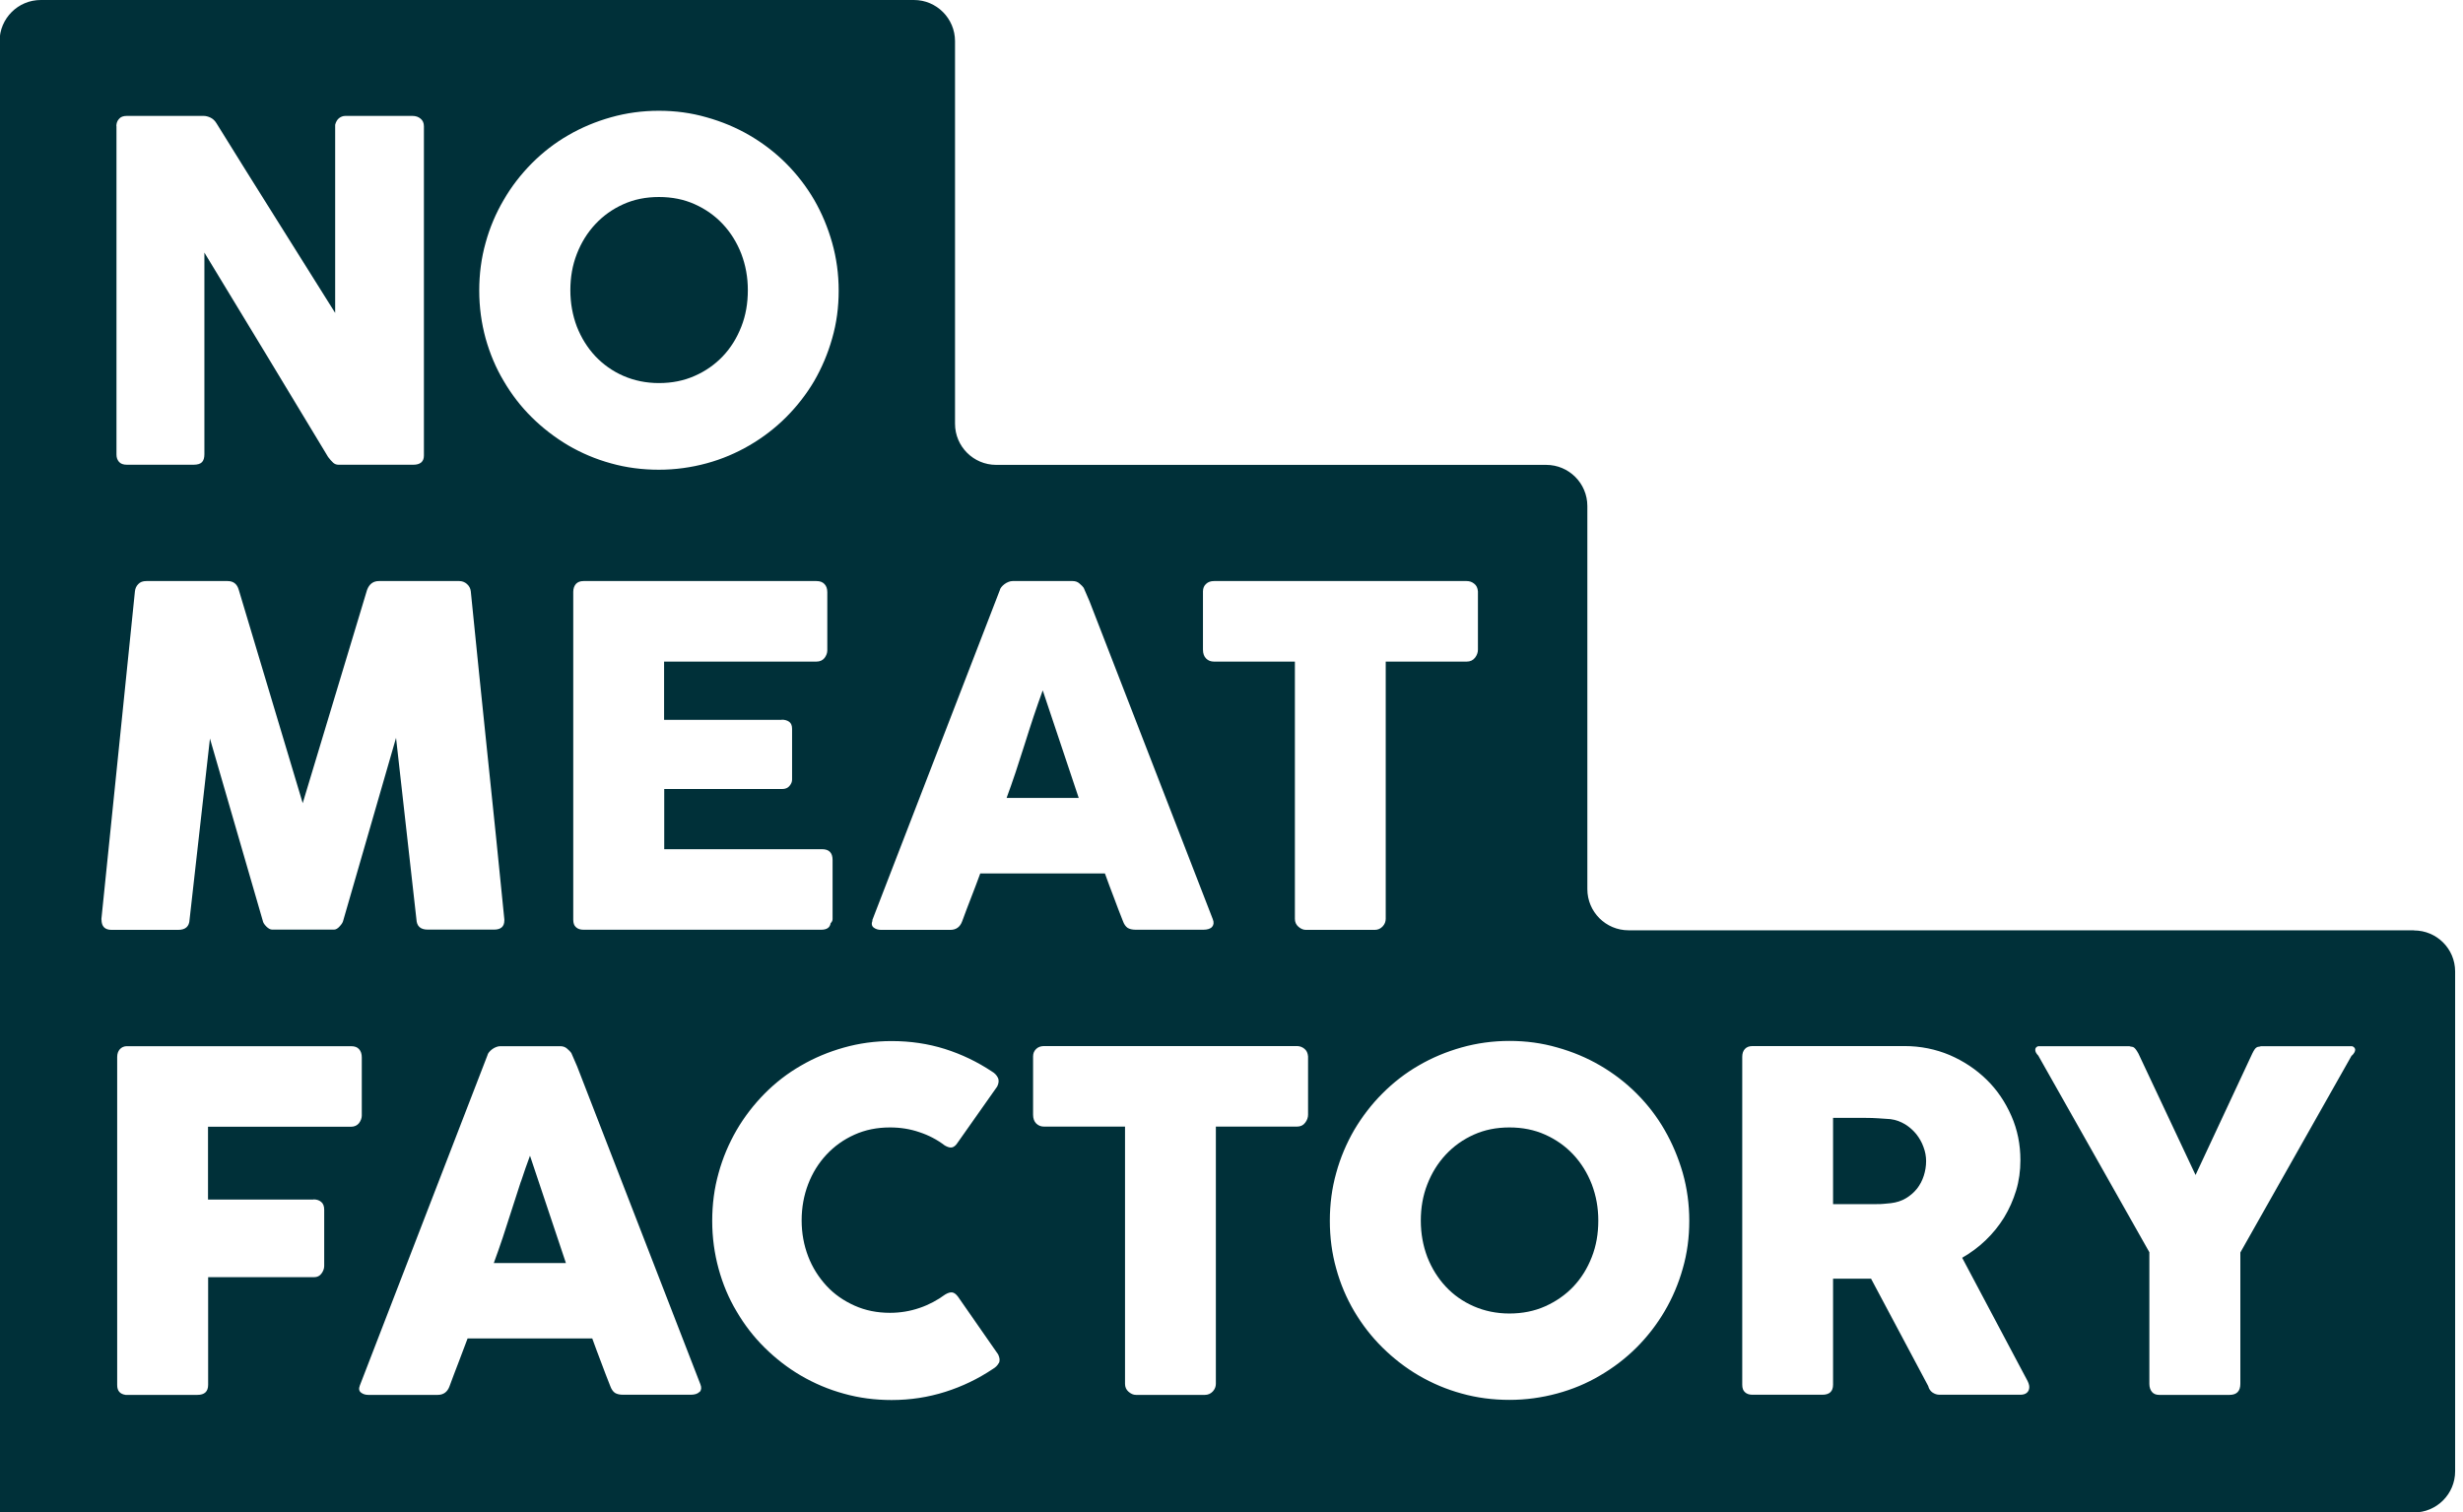
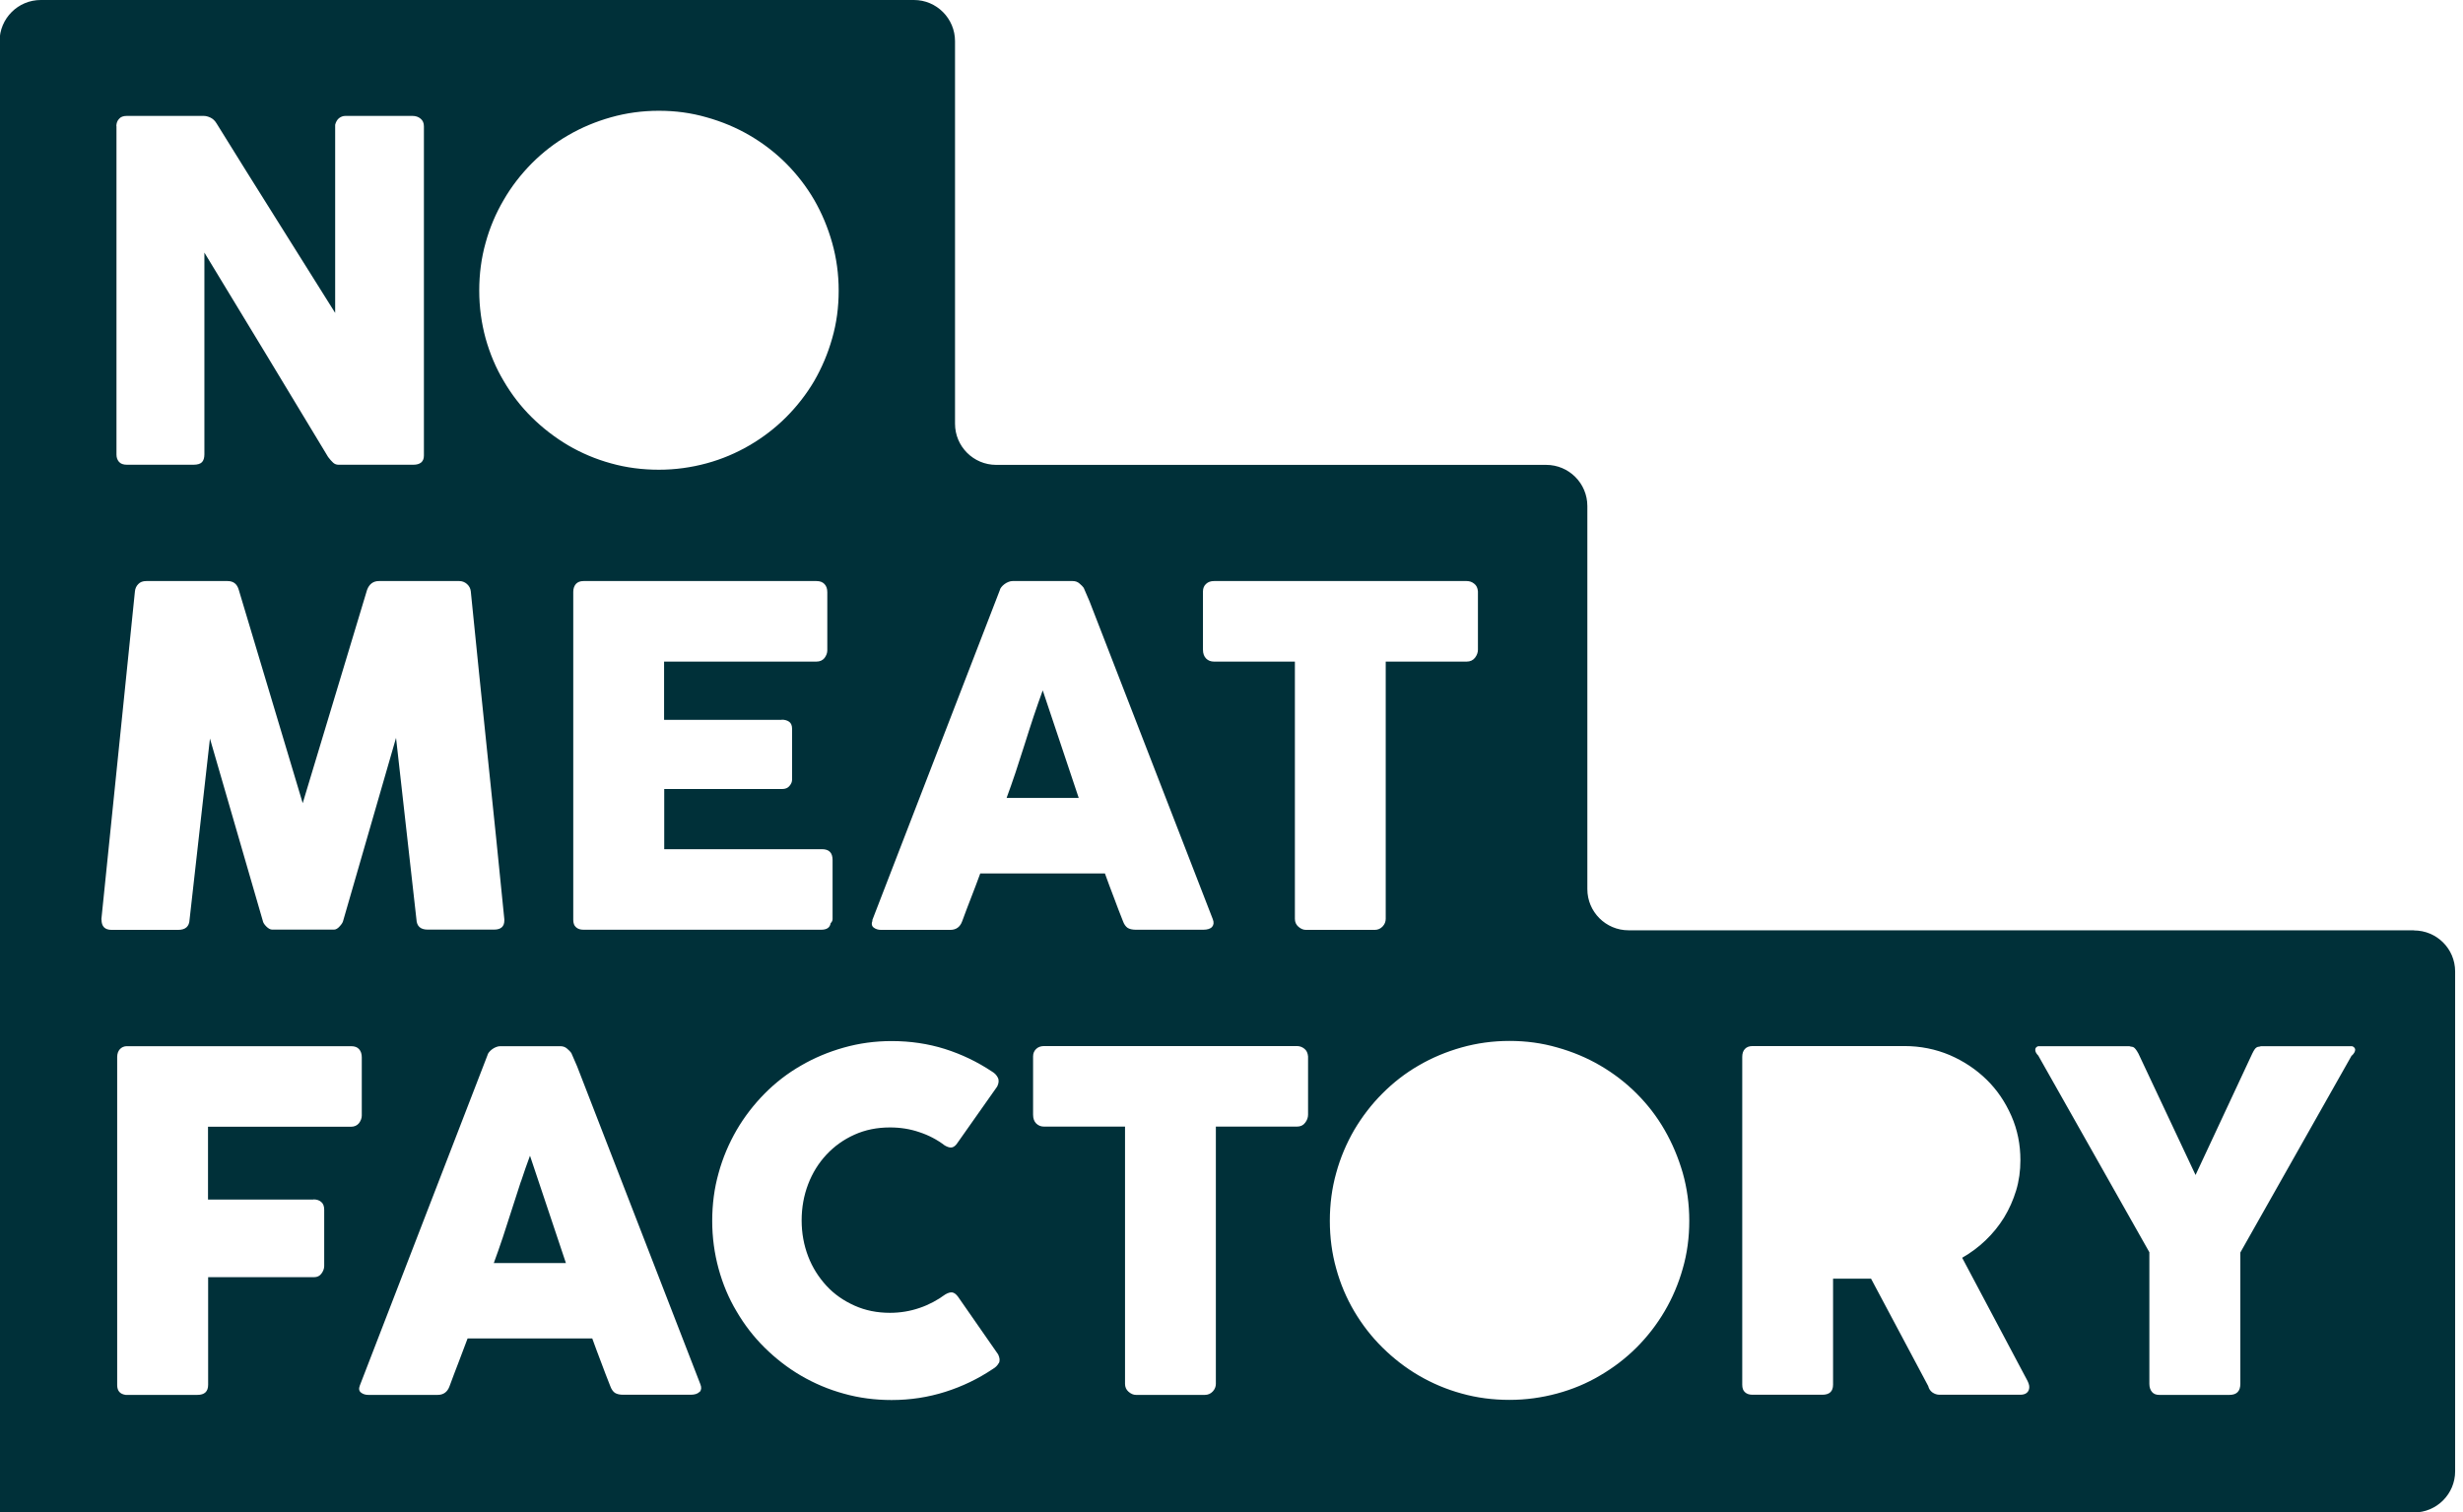
<svg xmlns="http://www.w3.org/2000/svg" preserveAspectRatio="xMidYMid slice" width="920px" height="565px" viewBox="0 0 158 97" fill="none">
  <g clip-path="url(#clip0_5_2029)">
-     <path d="M100.922 74.057C100.415 73.515 99.81 73.088 99.116 72.777C98.423 72.465 97.658 72.314 96.822 72.314C95.986 72.314 95.23 72.465 94.537 72.777C93.843 73.088 93.247 73.515 92.74 74.057C92.234 74.6 91.842 75.231 91.558 75.96C91.273 76.689 91.14 77.463 91.14 78.29C91.14 79.117 91.282 79.9 91.558 80.629C91.842 81.349 92.234 81.981 92.74 82.523C93.247 83.065 93.843 83.483 94.537 83.786C95.23 84.088 95.995 84.248 96.822 84.248C97.649 84.248 98.423 84.097 99.116 83.786C99.81 83.474 100.415 83.056 100.922 82.523C101.428 81.989 101.82 81.358 102.104 80.629C102.389 79.909 102.522 79.126 102.522 78.29C102.522 77.454 102.38 76.689 102.104 75.96C101.82 75.231 101.428 74.6 100.922 74.057Z" fill="#003039" />
    <path d="M66.89 44.294C66.703 44.81 66.507 45.361 66.312 45.948C66.116 46.544 65.921 47.139 65.734 47.744C65.538 48.349 65.351 48.945 65.156 49.532C64.96 50.118 64.764 50.67 64.578 51.177H69.202L66.899 44.294H66.89Z" fill="#003039" />
    <path d="M33.427 75.791C33.231 76.387 33.036 76.983 32.849 77.579C32.653 78.183 32.467 78.779 32.271 79.366C32.075 79.953 31.88 80.504 31.693 81.011H36.317L34.014 74.128C33.818 74.644 33.632 75.195 33.436 75.782L33.427 75.791Z" fill="#003039" />
-     <path d="M38.202 22.845C38.709 23.378 39.305 23.805 39.999 24.108C40.692 24.41 41.457 24.57 42.284 24.57C43.111 24.57 43.885 24.419 44.578 24.108C45.272 23.805 45.877 23.378 46.384 22.845C46.89 22.311 47.282 21.68 47.566 20.951C47.851 20.231 47.984 19.448 47.984 18.612C47.984 17.776 47.842 17.012 47.566 16.282C47.282 15.553 46.89 14.922 46.384 14.379C45.877 13.837 45.272 13.41 44.578 13.099C43.885 12.787 43.12 12.636 42.284 12.636C41.448 12.636 40.692 12.787 39.999 13.099C39.305 13.41 38.709 13.837 38.202 14.379C37.696 14.922 37.304 15.553 37.02 16.282C36.735 17.012 36.602 17.785 36.602 18.612C36.602 19.439 36.744 20.222 37.02 20.951C37.304 21.671 37.696 22.302 38.202 22.845Z" fill="#003039" />
-     <path d="M122.913 72.741C122.708 72.492 122.468 72.279 122.193 72.11C121.908 71.941 121.597 71.825 121.259 71.781C120.974 71.763 120.716 71.745 120.467 71.727C120.218 71.71 119.952 71.701 119.658 71.701H117.577V77.232H120.352C120.53 77.232 120.69 77.232 120.832 77.214C120.974 77.205 121.125 77.187 121.294 77.17C121.65 77.125 121.961 77.027 122.246 76.858C122.531 76.689 122.762 76.485 122.957 76.245C123.153 75.996 123.295 75.72 123.393 75.418C123.491 75.115 123.544 74.795 123.544 74.475C123.544 74.173 123.491 73.871 123.375 73.568C123.269 73.266 123.109 72.99 122.913 72.741Z" fill="#003039" />
    <path d="M154.828 59.669H104.461C103.002 59.669 101.82 58.486 101.82 57.028V32.458C101.82 30.999 100.637 29.817 99.179 29.817H63.911C62.452 29.817 61.27 28.634 61.27 27.176V2.641C61.27 1.183 60.087 0 58.638 0H2.641C1.183 0 0 1.183 0 2.641V97.009H154.828C156.287 97.009 157.469 95.826 157.469 94.368V62.31C157.469 60.852 156.287 59.678 154.828 59.678V59.669ZM77.17 37.927C77.17 37.731 77.241 37.562 77.374 37.447C77.507 37.322 77.677 37.269 77.881 37.269H94.083C94.261 37.269 94.421 37.322 94.563 37.438C94.706 37.544 94.786 37.713 94.803 37.936V41.67C94.803 41.848 94.741 42.026 94.617 42.186C94.492 42.346 94.314 42.435 94.083 42.435H88.89V58.931C88.89 59.109 88.828 59.278 88.694 59.42C88.561 59.562 88.392 59.642 88.188 59.642H83.768C83.599 59.642 83.439 59.571 83.288 59.438C83.136 59.304 83.065 59.136 83.065 58.931V42.435H77.881C77.677 42.435 77.507 42.373 77.374 42.24C77.241 42.106 77.17 41.919 77.17 41.67V37.936V37.927ZM55.961 59.029L64.142 37.856C64.151 37.793 64.186 37.731 64.24 37.66C64.293 37.589 64.364 37.527 64.444 37.464C64.524 37.402 64.613 37.358 64.702 37.322C64.791 37.286 64.88 37.269 64.96 37.269H68.82C68.988 37.269 69.14 37.322 69.255 37.429C69.38 37.535 69.469 37.624 69.522 37.704L69.895 38.567L77.801 58.958C77.881 59.162 77.863 59.322 77.757 59.447C77.65 59.571 77.454 59.633 77.187 59.633H72.866C72.634 59.633 72.457 59.589 72.332 59.509C72.208 59.42 72.11 59.278 72.039 59.082C71.834 58.566 71.638 58.059 71.452 57.553C71.256 57.046 71.069 56.539 70.883 56.023H62.888C62.701 56.539 62.506 57.046 62.31 57.553C62.114 58.059 61.919 58.566 61.732 59.082C61.599 59.456 61.341 59.642 60.967 59.642H56.521C56.334 59.642 56.174 59.589 56.05 59.491C55.925 59.393 55.899 59.242 55.979 59.038L55.961 59.029ZM31.168 15.571C31.435 14.593 31.826 13.677 32.333 12.814C32.831 11.952 33.436 11.178 34.13 10.475C34.832 9.773 35.606 9.168 36.459 8.679C37.313 8.181 38.229 7.799 39.207 7.523C40.185 7.247 41.208 7.105 42.275 7.105C43.342 7.105 44.347 7.239 45.334 7.523C46.321 7.799 47.237 8.181 48.091 8.679C48.945 9.177 49.727 9.773 50.43 10.475C51.132 11.178 51.737 11.96 52.235 12.814C52.733 13.677 53.115 14.593 53.391 15.571C53.667 16.549 53.809 17.572 53.809 18.639C53.809 19.706 53.675 20.729 53.391 21.707C53.115 22.685 52.724 23.601 52.235 24.446C51.737 25.29 51.132 26.064 50.43 26.767C49.727 27.469 48.945 28.065 48.091 28.563C47.237 29.061 46.321 29.452 45.334 29.719C44.347 29.986 43.333 30.128 42.275 30.128C41.217 30.128 40.185 29.995 39.207 29.719C38.229 29.452 37.313 29.061 36.459 28.563C35.606 28.056 34.832 27.46 34.13 26.767C33.427 26.073 32.831 25.299 32.333 24.446C31.826 23.601 31.444 22.685 31.168 21.707C30.902 20.729 30.759 19.706 30.759 18.639C30.759 17.572 30.893 16.549 31.168 15.571ZM50.163 46.161C50.35 46.161 50.51 46.206 50.634 46.295C50.759 46.384 50.821 46.535 50.821 46.748V50.003C50.821 50.145 50.768 50.279 50.652 50.412C50.545 50.545 50.385 50.608 50.172 50.608H42.622V54.467H52.742C53.195 54.467 53.418 54.698 53.418 55.16V58.949C53.418 59.047 53.373 59.136 53.293 59.215C53.249 59.5 53.044 59.633 52.679 59.633H37.447C37.242 59.633 37.082 59.58 36.966 59.473C36.842 59.367 36.788 59.207 36.788 58.984V37.962C36.788 37.749 36.851 37.58 36.958 37.455C37.073 37.331 37.233 37.269 37.447 37.269H52.386C52.608 37.269 52.777 37.331 52.902 37.464C53.026 37.598 53.08 37.767 53.08 37.989V41.715C53.08 41.884 53.017 42.044 52.902 42.204C52.777 42.355 52.608 42.435 52.377 42.435H42.613V46.17H50.145L50.163 46.161ZM7.488 8.092C7.488 7.914 7.541 7.754 7.656 7.63C7.763 7.496 7.932 7.434 8.154 7.434H13.081C13.223 7.434 13.366 7.47 13.517 7.541C13.668 7.612 13.801 7.728 13.908 7.905C15.18 9.96 16.451 11.996 17.705 13.988C18.959 15.989 20.231 18.016 21.52 20.07V8.003C21.564 7.825 21.645 7.683 21.76 7.585C21.885 7.488 22.018 7.434 22.178 7.434H26.473C26.687 7.434 26.864 7.496 26.998 7.612C27.14 7.728 27.211 7.888 27.211 8.101V29.221C27.211 29.425 27.149 29.568 27.033 29.666C26.909 29.763 26.749 29.808 26.535 29.808H21.733C21.6 29.808 21.484 29.763 21.387 29.674C21.289 29.585 21.182 29.461 21.067 29.31C19.733 27.105 18.408 24.917 17.109 22.756C15.802 20.595 14.477 18.416 13.134 16.202V29.141C13.134 29.363 13.081 29.532 12.983 29.639C12.885 29.746 12.699 29.808 12.441 29.808H8.163C7.932 29.808 7.763 29.746 7.656 29.621C7.55 29.497 7.496 29.345 7.496 29.159V8.092H7.488ZM6.527 58.967L8.679 37.927C8.697 37.749 8.768 37.589 8.893 37.464C9.017 37.331 9.186 37.269 9.408 37.269H14.619C14.993 37.269 15.233 37.455 15.34 37.838L19.439 51.515L23.565 37.838C23.708 37.455 23.965 37.269 24.33 37.269H29.479C29.657 37.269 29.826 37.331 29.968 37.455C30.11 37.58 30.199 37.74 30.217 37.927C30.573 41.457 30.928 44.97 31.293 48.447C31.657 51.924 32.022 55.436 32.369 58.967V59.038C32.369 59.429 32.147 59.625 31.711 59.625H27.451C26.989 59.625 26.749 59.402 26.731 58.967L25.424 47.326L22.036 59.047C22.018 59.144 21.947 59.269 21.813 59.411C21.689 59.553 21.564 59.625 21.449 59.625H17.483C17.358 59.625 17.234 59.553 17.1 59.42C16.967 59.287 16.896 59.162 16.878 59.056L13.49 47.371L12.183 58.984C12.165 59.429 11.916 59.642 11.445 59.642H7.185C6.749 59.642 6.536 59.42 6.536 58.984L6.527 58.967ZM20.142 76.93C20.337 76.93 20.497 76.983 20.622 77.09C20.755 77.196 20.817 77.365 20.817 77.596V81.198C20.817 81.367 20.755 81.536 20.64 81.687C20.524 81.847 20.364 81.918 20.168 81.918H13.374V88.819C13.374 89.255 13.143 89.468 12.681 89.468H8.083C7.719 89.415 7.541 89.21 7.541 88.837V67.797C7.541 67.583 7.603 67.423 7.71 67.299C7.825 67.174 7.968 67.112 8.128 67.103H22.543C22.774 67.103 22.943 67.165 23.058 67.299C23.174 67.432 23.227 67.601 23.227 67.823V71.549C23.227 71.719 23.165 71.879 23.049 72.039C22.925 72.19 22.756 72.27 22.525 72.27H13.366V76.938H20.124L20.142 76.93ZM44.881 89.272C44.774 89.397 44.578 89.459 44.312 89.459H39.99C39.759 89.459 39.581 89.415 39.456 89.335C39.332 89.246 39.234 89.103 39.163 88.908C38.958 88.392 38.763 87.885 38.576 87.378C38.38 86.871 38.194 86.365 38.007 85.849H30.012C29.817 86.365 29.63 86.871 29.434 87.378C29.239 87.885 29.043 88.392 28.856 88.908C28.723 89.281 28.465 89.468 28.092 89.468H23.645C23.45 89.468 23.299 89.415 23.174 89.317C23.049 89.219 23.023 89.068 23.103 88.863L31.284 67.69C31.293 67.628 31.328 67.566 31.382 67.495C31.435 67.423 31.506 67.361 31.586 67.299C31.666 67.237 31.755 67.192 31.844 67.157C31.933 67.121 32.022 67.103 32.102 67.103H35.962C36.13 67.103 36.282 67.157 36.397 67.263C36.522 67.37 36.611 67.459 36.664 67.539L37.038 68.401L44.943 88.792C45.023 88.997 45.005 89.157 44.898 89.281L44.881 89.272ZM64.071 87.432C63.991 87.583 63.866 87.707 63.697 87.805C62.755 88.436 61.741 88.926 60.647 89.272C59.553 89.619 58.406 89.797 57.206 89.797C56.139 89.797 55.116 89.664 54.138 89.388C53.16 89.121 52.244 88.73 51.39 88.232C50.536 87.734 49.763 87.129 49.06 86.436C48.358 85.742 47.762 84.968 47.264 84.115C46.757 83.27 46.375 82.354 46.108 81.376C45.841 80.398 45.699 79.375 45.699 78.308C45.699 77.241 45.832 76.218 46.108 75.24C46.375 74.262 46.766 73.346 47.264 72.483C47.762 71.629 48.367 70.847 49.06 70.144C49.754 69.442 50.536 68.837 51.39 68.348C52.244 67.85 53.16 67.468 54.138 67.192C55.116 66.916 56.139 66.774 57.206 66.774C58.406 66.774 59.545 66.943 60.621 67.281C61.688 67.619 62.693 68.099 63.644 68.731C63.813 68.828 63.938 68.962 64.017 69.122C64.097 69.282 64.08 69.478 63.973 69.691L61.43 73.301C61.323 73.47 61.199 73.568 61.074 73.595C60.95 73.621 60.798 73.577 60.612 73.47C60.123 73.097 59.58 72.812 58.984 72.617C58.389 72.412 57.766 72.314 57.099 72.314C56.272 72.314 55.516 72.465 54.823 72.777C54.129 73.088 53.533 73.515 53.026 74.057C52.519 74.6 52.128 75.231 51.852 75.951C51.577 76.672 51.434 77.445 51.434 78.272C51.434 79.099 51.577 79.864 51.852 80.584C52.128 81.305 52.528 81.927 53.026 82.47C53.524 83.012 54.129 83.43 54.823 83.741C55.516 84.052 56.272 84.204 57.099 84.204C57.757 84.204 58.397 84.097 58.993 83.892C59.598 83.688 60.14 83.394 60.638 83.03C60.816 82.923 60.967 82.879 61.092 82.896C61.216 82.914 61.332 83.003 61.456 83.163L64.035 86.871C64.142 87.094 64.16 87.28 64.08 87.432H64.071ZM83.91 71.496C83.91 71.674 83.848 71.852 83.723 72.012C83.599 72.181 83.421 72.261 83.19 72.261H77.997V88.757C77.997 88.934 77.934 89.103 77.801 89.246C77.668 89.388 77.499 89.468 77.294 89.468H72.874C72.706 89.468 72.546 89.397 72.394 89.263C72.243 89.13 72.172 88.961 72.172 88.757V72.261H66.988C66.783 72.261 66.623 72.199 66.481 72.065C66.347 71.932 66.276 71.745 66.276 71.496V67.752C66.276 67.557 66.347 67.397 66.481 67.272C66.614 67.148 66.783 67.094 66.988 67.094H83.19C83.368 67.094 83.528 67.148 83.67 67.263C83.812 67.37 83.892 67.539 83.91 67.761V71.505V71.496ZM107.938 81.367C107.662 82.345 107.271 83.261 106.773 84.106C106.275 84.951 105.679 85.724 104.977 86.427C104.274 87.129 103.492 87.725 102.638 88.223C101.784 88.73 100.868 89.112 99.881 89.379C98.894 89.646 97.88 89.788 96.822 89.788C95.764 89.788 94.732 89.655 93.754 89.379C92.776 89.112 91.86 88.721 91.006 88.223C90.153 87.725 89.379 87.12 88.677 86.427C87.974 85.733 87.378 84.96 86.871 84.106C86.373 83.261 85.982 82.345 85.715 81.367C85.44 80.389 85.306 79.366 85.306 78.299C85.306 77.232 85.44 76.209 85.715 75.231C85.982 74.253 86.373 73.337 86.871 72.474C87.378 71.621 87.974 70.838 88.677 70.136C89.379 69.433 90.153 68.828 91.006 68.339C91.86 67.841 92.776 67.459 93.754 67.183C94.732 66.908 95.755 66.765 96.822 66.765C97.889 66.765 98.894 66.899 99.881 67.183C100.868 67.459 101.784 67.841 102.638 68.339C103.492 68.837 104.274 69.433 104.977 70.136C105.679 70.838 106.284 71.621 106.773 72.474C107.271 73.337 107.653 74.253 107.938 75.231C108.214 76.209 108.356 77.232 108.356 78.299C108.356 79.366 108.222 80.389 107.938 81.367ZM130 89.335C129.894 89.424 129.751 89.459 129.573 89.459H124.407C124.238 89.459 124.087 89.406 123.944 89.308C123.811 89.21 123.722 89.077 123.678 88.899L120.014 82.016H117.577V88.81C117.577 89.246 117.346 89.459 116.884 89.459H112.411C112.206 89.459 112.046 89.406 111.931 89.299C111.806 89.192 111.753 89.032 111.753 88.81V67.788C111.753 67.575 111.806 67.406 111.922 67.281C112.037 67.157 112.197 67.094 112.42 67.094H122.148C123.18 67.094 124.149 67.29 125.056 67.672C125.963 68.064 126.746 68.588 127.421 69.246C128.097 69.904 128.622 70.687 129.013 71.576C129.404 72.465 129.591 73.408 129.591 74.413C129.591 75.098 129.502 75.747 129.316 76.36C129.129 76.974 128.871 77.552 128.542 78.094C128.213 78.628 127.813 79.117 127.359 79.553C126.906 79.989 126.399 80.362 125.856 80.673L129.725 87.965C129.796 88.107 129.885 88.267 129.991 88.463C130.098 88.659 130.16 88.819 130.16 88.961C130.16 89.121 130.107 89.246 130 89.335ZM150.836 67.699L143.695 80.335V88.757C143.695 89.228 143.464 89.468 143.001 89.468H138.493C138.288 89.468 138.137 89.406 138.03 89.281C137.924 89.157 137.861 88.979 137.861 88.766V80.318L130.738 67.708C130.605 67.575 130.543 67.45 130.543 67.334C130.543 67.272 130.561 67.219 130.605 67.174C130.649 67.13 130.703 67.103 130.774 67.103H136.572C136.643 67.121 136.696 67.139 136.741 67.139C136.785 67.139 136.821 67.157 136.865 67.183C136.901 67.21 136.945 67.246 136.99 67.308C137.034 67.361 137.088 67.45 137.159 67.575L140.823 75.364L144.46 67.575C144.522 67.45 144.566 67.37 144.611 67.308C144.646 67.254 144.691 67.21 144.735 67.183C144.78 67.157 144.815 67.139 144.86 67.139C144.904 67.139 144.958 67.121 145.02 67.103H150.818C150.889 67.103 150.942 67.13 150.987 67.174C151.031 67.219 151.058 67.272 151.058 67.334C151.058 67.441 150.987 67.575 150.844 67.708L150.836 67.699Z" fill="#003039" />
  </g>
  <defs>
    <clipPath id="clip0_5_2029">
      <rect width="157.469" height="97" fill="white" />
    </clipPath>
  </defs>
</svg>